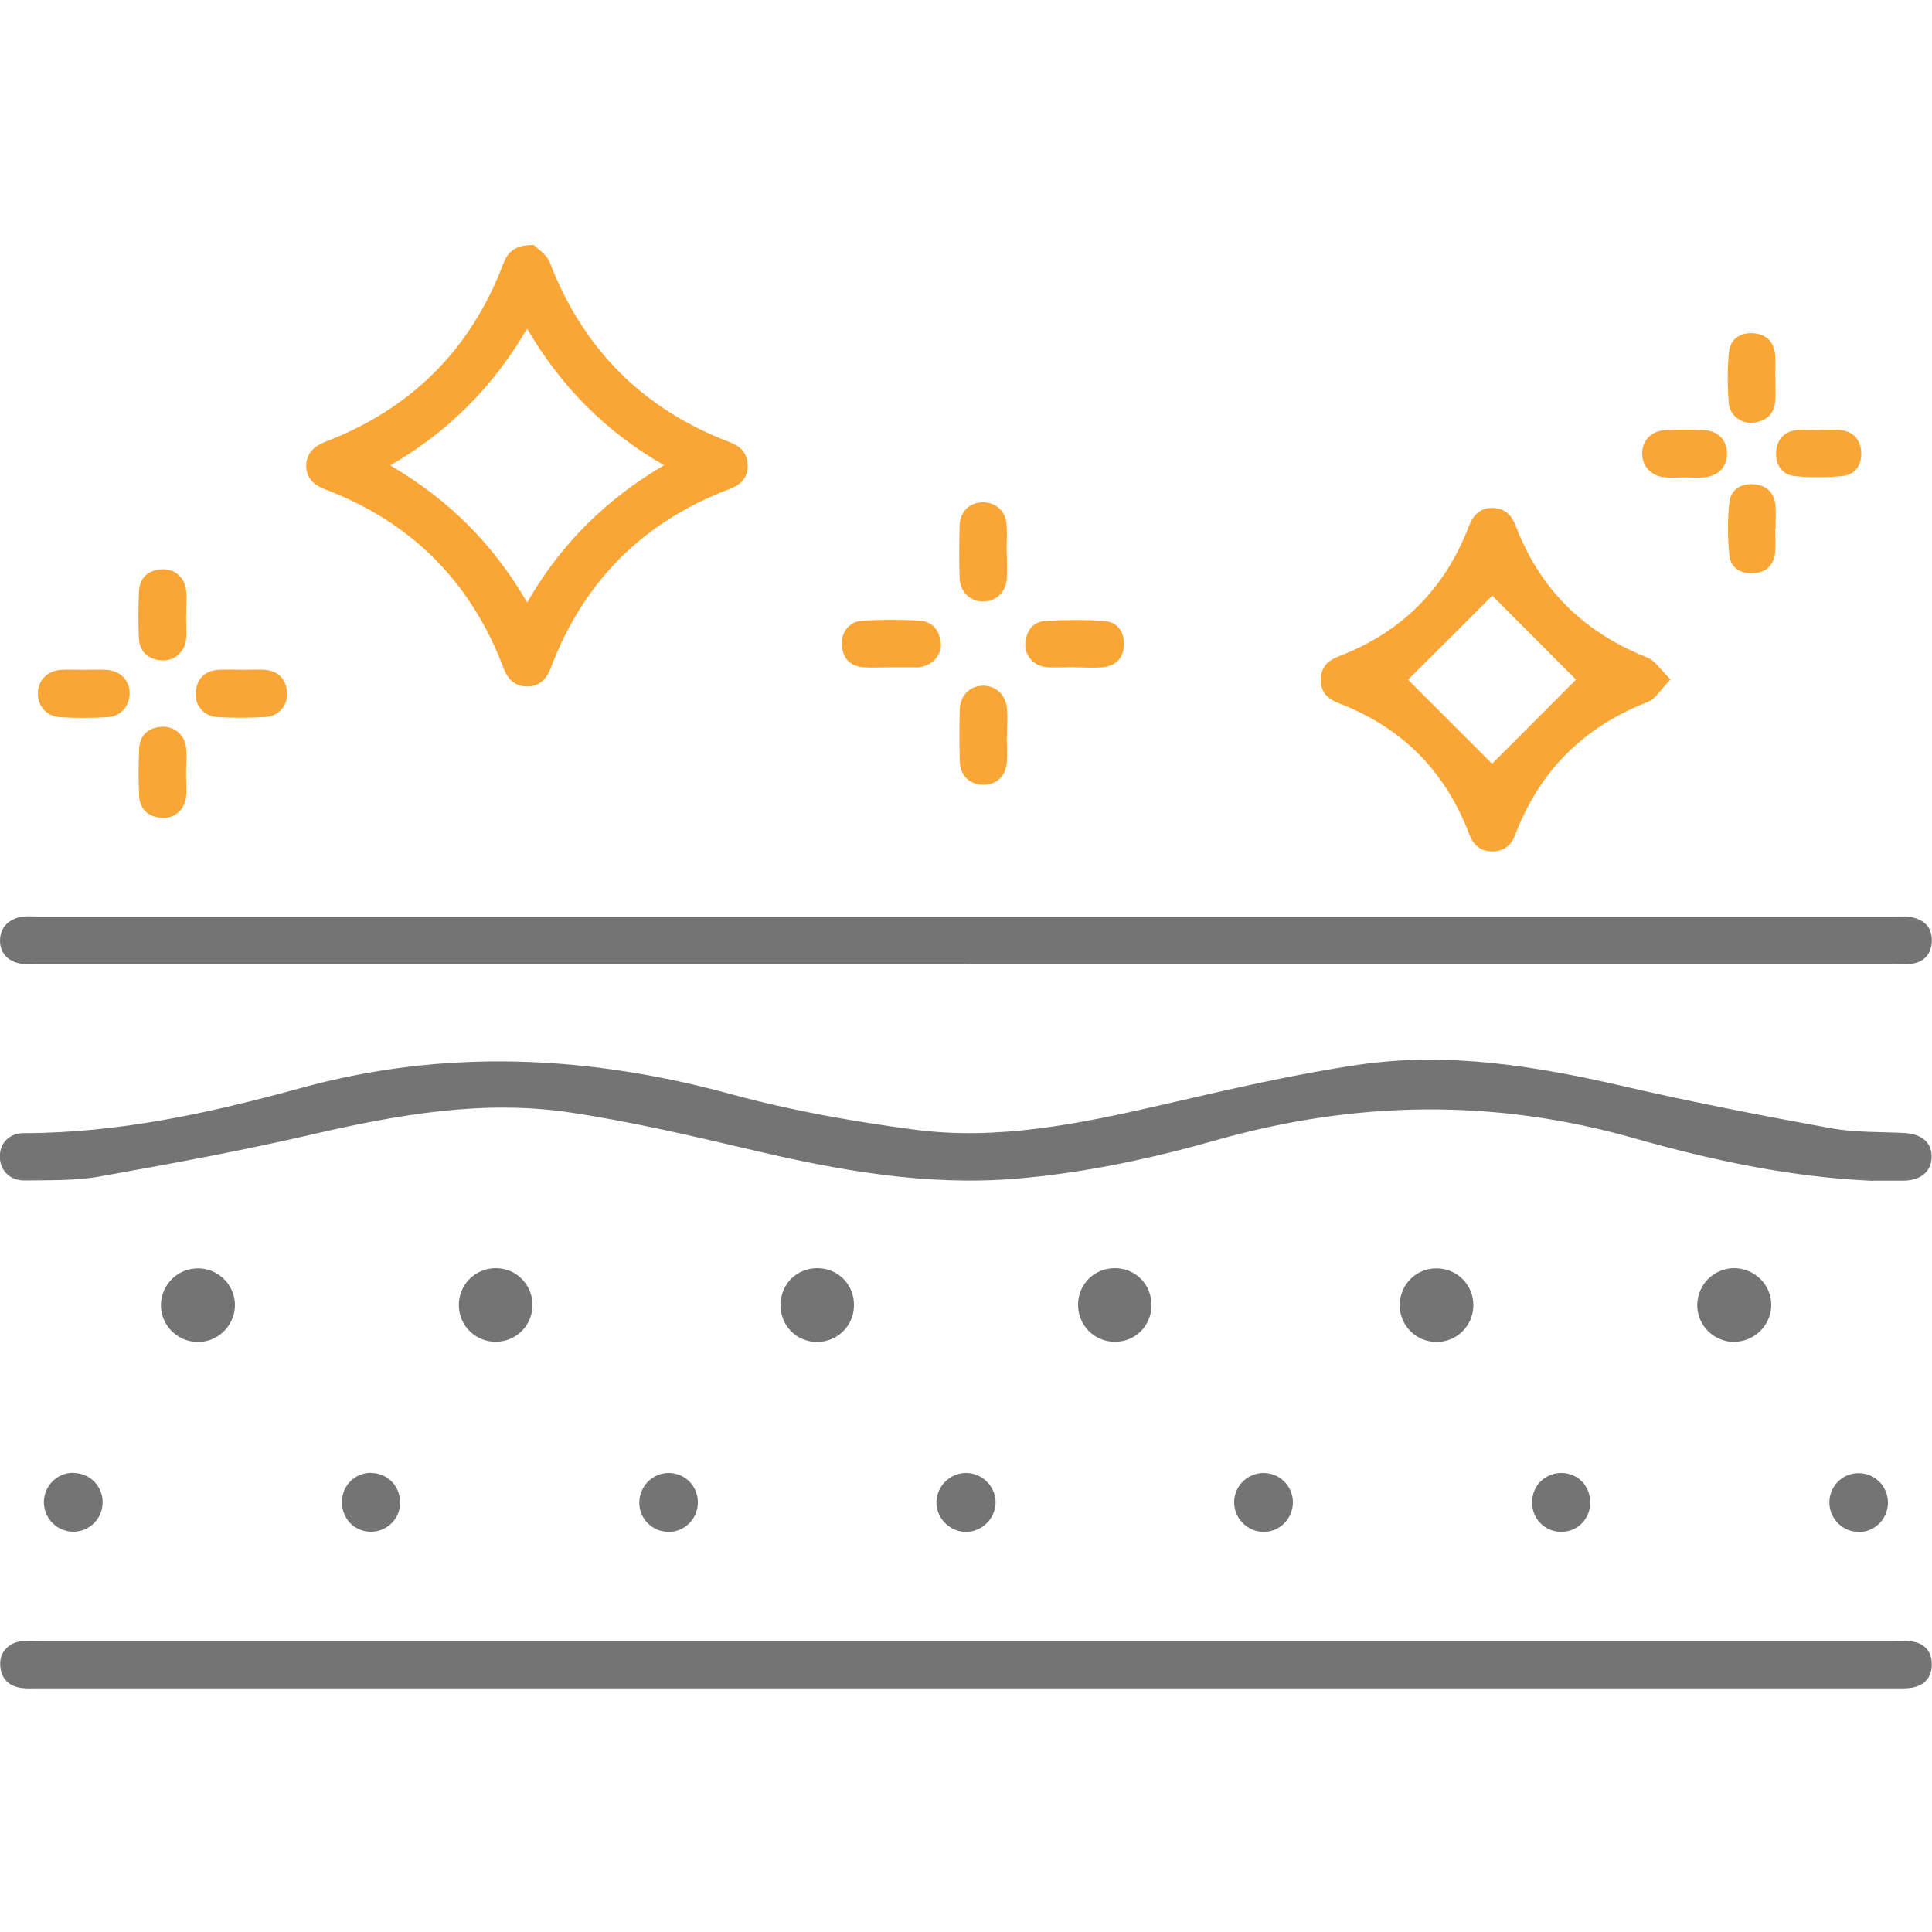
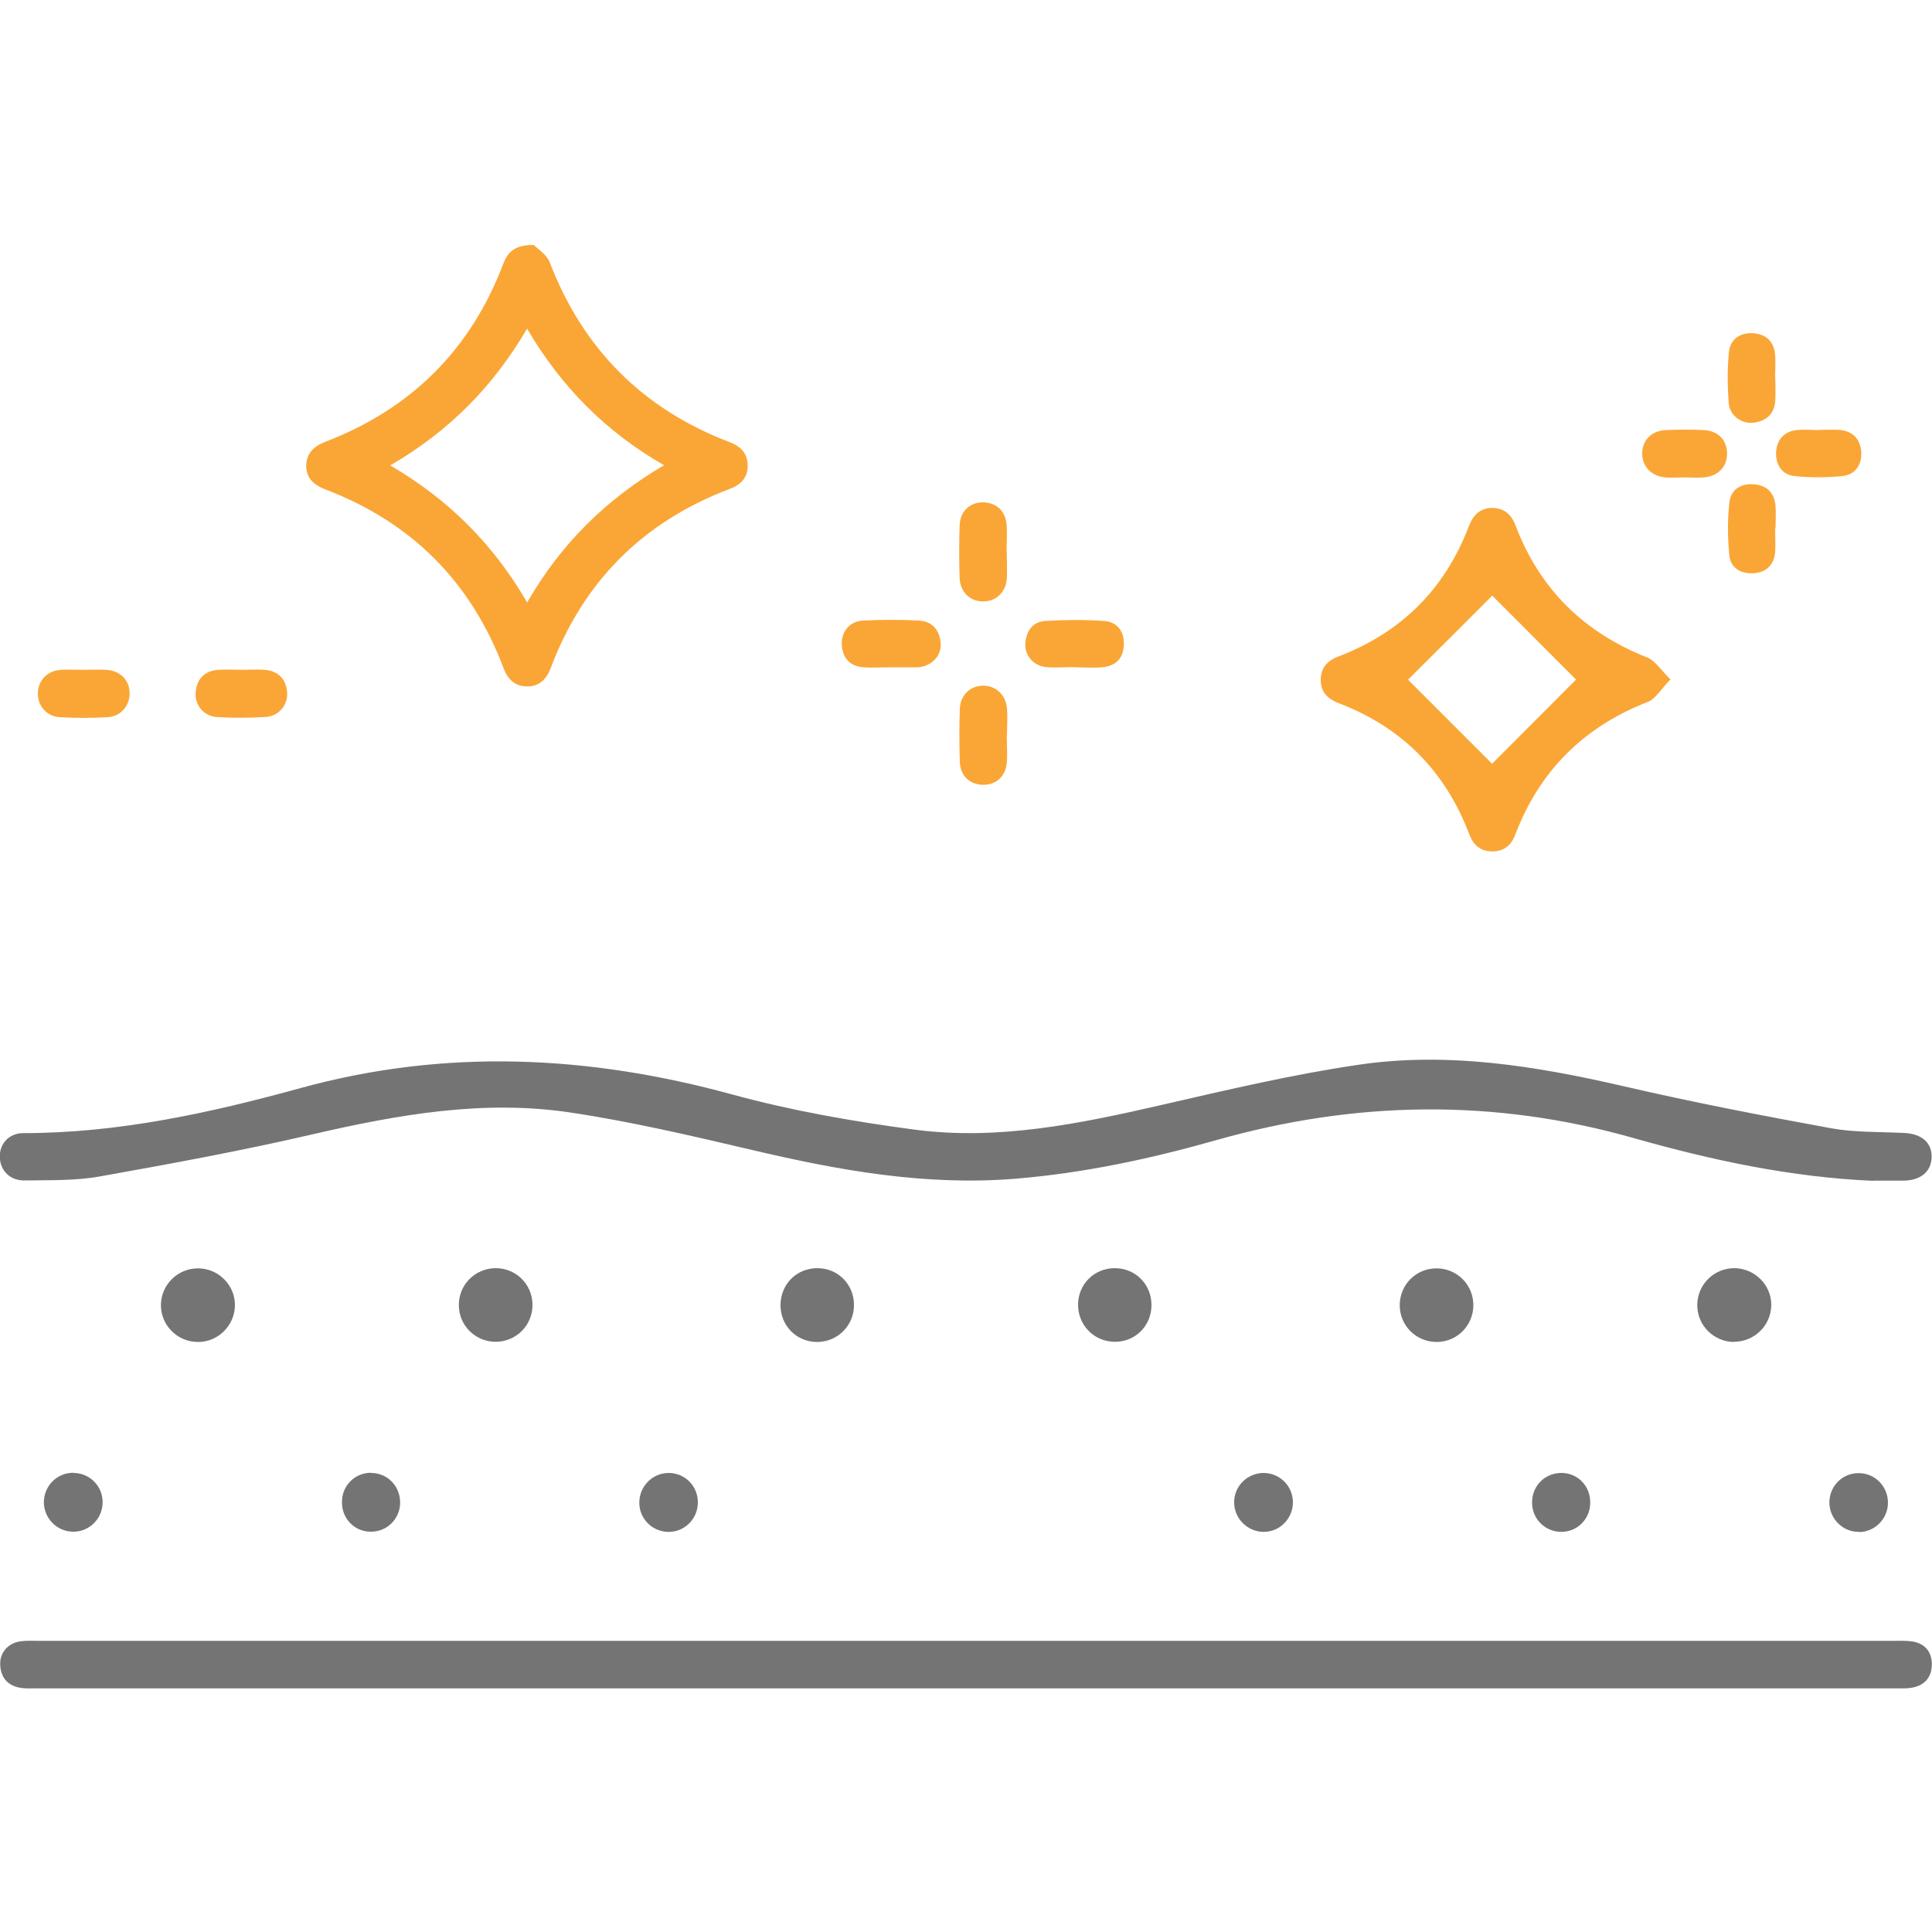
<svg xmlns="http://www.w3.org/2000/svg" viewBox="0 0 100 100" version="1.1">
  <defs>
    <style>
      .cls-1 {
        fill: #747474;
      }

      .cls-2 {
        fill: #faa636;
      }
    </style>
  </defs>
  <g>
    <g id="Layer_1">
      <path d="M96.97,61.12c-4.23-.18-8.35-1.06-12.4-2.21-7.24-2.06-14.42-1.94-21.64.11-3.39.96-6.84,1.7-10.37,1.99-4.65.38-9.15-.43-13.64-1.49-3.12-.73-6.26-1.47-9.42-1.94-4.48-.67-8.89.11-13.27,1.12-3.66.85-7.35,1.53-11.05,2.19-1.27.23-2.6.19-3.91.21-.76.01-1.26-.52-1.28-1.2-.02-.7.47-1.25,1.22-1.25,4.91,0,9.65-1.04,14.34-2.33,7.49-2.06,14.9-1.71,22.35.33,3.08.84,6.27,1.4,9.44,1.82,4.33.57,8.57-.31,12.79-1.28,3.4-.78,6.82-1.59,10.27-2.09,4.58-.66,9.1.08,13.58,1.11,3.58.83,7.19,1.53,10.81,2.19,1.22.22,2.5.18,3.75.24.93.04,1.47.51,1.44,1.28-.03.73-.57,1.18-1.46,1.19-.52,0-1.04,0-1.57,0Z" class="cls-1" />
-       <path d="M50.01,49.9c-15.96,0-31.92,0-47.89,0-.29,0-.58.01-.86,0C.49,49.85,0,49.38,0,48.69c0-.69.48-1.18,1.24-1.25.23-.02.47,0,.71,0,32.03,0,64.06,0,96.08,0,.34,0,.69-.02,1.01.06.64.15.98.59.95,1.25-.04.66-.42,1.06-1.08,1.14-.31.04-.63.02-.94.02-15.99,0-31.98,0-47.96,0Z" class="cls-1" />
      <path d="M49.99,84.93c15.99,0,31.97,0,47.96,0,.34,0,.68-.02,1.02.03.66.1,1.02.53,1.02,1.18,0,.66-.35,1.08-1,1.21-.25.05-.52.04-.78.04-32.13,0-64.26,0-96.39,0-.23,0-.47.01-.7-.02-.69-.09-1.08-.51-1.11-1.2-.03-.64.42-1.14,1.08-1.22.31-.04.63-.02.94-.02,15.99,0,31.97,0,47.96,0Z" class="cls-1" />
      <path d="M27.63,12.68c.18.19.66.48.82.89,1.73,4.5,4.83,7.61,9.33,9.32.57.22.92.58.92,1.22,0,.63-.37.99-.94,1.2-4.48,1.7-7.57,4.79-9.26,9.28-.22.57-.59.94-1.21.94-.62,0-1-.35-1.22-.93-1.69-4.49-4.78-7.58-9.26-9.28-.57-.22-.95-.57-.96-1.19,0-.66.38-1.02.98-1.26,4.44-1.7,7.53-4.76,9.22-9.22.23-.6.59-.98,1.58-.97ZM27.28,31.19c1.77-3.07,4.1-5.35,7.09-7.11-3.03-1.74-5.33-4.07-7.09-7.07-1.76,3.02-4.07,5.33-7.08,7.08,3,1.75,5.32,4.05,7.09,7.1Z" class="cls-2" />
      <path d="M86.47,35.16c-.5.51-.77,1.01-1.18,1.17-3.31,1.29-5.6,3.56-6.86,6.87-.2.54-.57.86-1.17.87-.64,0-1.01-.34-1.22-.91-1.24-3.26-3.49-5.52-6.74-6.76-.57-.22-.94-.57-.94-1.2,0-.63.34-1,.91-1.22,3.26-1.24,5.52-3.49,6.76-6.75.22-.57.58-.94,1.2-.94.62,0,1,.34,1.22.92,1.25,3.29,3.54,5.53,6.81,6.82.41.16.7.65,1.21,1.14ZM81.58,35.18c-1.43-1.43-2.95-2.96-4.34-4.35-1.44,1.44-2.96,2.96-4.36,4.35,1.41,1.41,2.94,2.94,4.35,4.35,1.4-1.4,2.92-2.92,4.34-4.35Z" class="cls-2" />
      <path d="M10.24,69.46c-1.07,0-1.94-.89-1.91-1.95.03-1.04.88-1.86,1.92-1.86,1.07,0,1.94.89,1.91,1.95-.03,1.03-.89,1.87-1.92,1.86Z" class="cls-1" />
-       <path d="M25.62,65.64c1.05-.02,1.9.79,1.94,1.83.04,1.08-.8,1.96-1.87,1.98-1.07.02-1.95-.84-1.94-1.91,0-1.04.83-1.88,1.88-1.9Z" class="cls-1" />
+       <path d="M25.62,65.64c1.05-.02,1.9.79,1.94,1.83.04,1.08-.8,1.96-1.87,1.98-1.07.02-1.95-.84-1.94-1.91,0-1.04.83-1.88,1.88-1.9" class="cls-1" />
      <path d="M72.45,67.52c.02-1.04.85-1.87,1.9-1.87,1.08,0,1.93.87,1.91,1.94-.02,1.04-.86,1.87-1.9,1.87-1.07,0-1.93-.86-1.91-1.94Z" class="cls-1" />
      <path d="M52.11,38.08c0,.47.04.94,0,1.41-.07.72-.57,1.15-1.25,1.13-.68-.02-1.16-.47-1.18-1.2-.03-.91-.03-1.83,0-2.74.03-.71.55-1.19,1.21-1.19.65,0,1.17.47,1.23,1.18.04.47,0,.94,0,1.41,0,0,0,0,0,0Z" class="cls-2" />
      <path d="M89.77,69.46c-1.07,0-1.94-.87-1.92-1.94.02-1.04.86-1.87,1.9-1.88,1.07,0,1.95.87,1.93,1.93-.02,1.04-.87,1.87-1.91,1.88Z" class="cls-1" />
      <path d="M44.2,67.6c-.02,1.04-.87,1.86-1.91,1.86-1.08,0-1.92-.87-1.89-1.96.03-1.06.85-1.86,1.91-1.86,1.08,0,1.92.87,1.89,1.95Z" class="cls-1" />
      <path d="M59.6,67.59c-.02,1.05-.85,1.87-1.9,1.86-1.07,0-1.92-.87-1.9-1.95.02-1.05.85-1.86,1.9-1.86,1.08,0,1.92.85,1.9,1.95Z" class="cls-1" />
      <path d="M52.11,28.56c0,.47.03.94,0,1.41-.06.71-.58,1.17-1.24,1.16-.66,0-1.17-.49-1.2-1.2-.03-.91-.03-1.83,0-2.74.03-.73.52-1.18,1.19-1.19.68,0,1.18.43,1.24,1.14.04.47,0,.94,0,1.41Z" class="cls-2" />
      <path d="M46.12,34.54c-.47,0-.94.03-1.41,0-.7-.05-1.09-.45-1.14-1.16-.04-.67.4-1.23,1.11-1.26.96-.05,1.93-.05,2.89,0,.7.04,1.07.51,1.12,1.19.04.64-.46,1.16-1.16,1.23-.05,0-.1,0-.16,0-.42,0-.83,0-1.25,0,0,0,0,0,0,0Z" class="cls-2" />
      <path d="M55.64,34.53c-.5,0-.99.04-1.48,0-.66-.06-1.12-.59-1.09-1.21.04-.64.37-1.14,1.03-1.18,1.01-.06,2.03-.07,3.04,0,.69.05,1.06.54,1.03,1.24-.02.7-.43,1.1-1.13,1.16-.47.04-.94,0-1.41,0,0,0,0,0,0,0Z" class="cls-2" />
-       <path d="M9.63,31.85c0,.42.04.84,0,1.24-.08.69-.63,1.14-1.29,1.09-.69-.06-1.11-.45-1.15-1.14-.04-.8-.03-1.61,0-2.41.03-.7.43-1.1,1.13-1.16.68-.06,1.22.37,1.31,1.06.05.43,0,.88.01,1.32Z" class="cls-2" />
      <path d="M12.54,34.67c.39,0,.78-.03,1.17,0,.69.06,1.09.47,1.15,1.15.06.64-.41,1.24-1.09,1.29-.85.05-1.72.06-2.57,0-.68-.05-1.14-.65-1.07-1.3.07-.69.47-1.09,1.17-1.14.41-.03.83,0,1.25,0Z" class="cls-2" />
-       <path d="M9.63,40.01c0,.42.04.84,0,1.24-.08.69-.63,1.14-1.29,1.08-.69-.06-1.11-.46-1.14-1.15-.04-.8-.03-1.61,0-2.41.03-.69.44-1.1,1.13-1.15.67-.05,1.22.38,1.3,1.07.05.44,0,.88,0,1.32Z" class="cls-2" />
      <path d="M4.33,34.67c.39,0,.78-.02,1.17,0,.71.04,1.19.52,1.21,1.18.02.65-.44,1.23-1.13,1.27-.83.05-1.66.05-2.49,0-.69-.04-1.15-.6-1.13-1.26.02-.66.5-1.15,1.2-1.19.39-.02.78,0,1.17,0Z" class="cls-2" />
      <path d="M91.89,19.54c0,.39.02.78,0,1.17-.04.71-.46,1.09-1.14,1.17-.61.07-1.22-.37-1.27-1.01-.07-.88-.08-1.77.01-2.65.07-.68.6-1.03,1.29-.97.66.06,1.04.45,1.1,1.11.03.39,0,.78,0,1.17,0,0,0,0,0,0Z" class="cls-2" />
      <path d="M91.88,27.35c0,.42.03.84,0,1.25-.07.66-.48,1.04-1.13,1.07-.65.04-1.18-.28-1.24-.93-.09-.9-.1-1.82,0-2.72.07-.69.61-1.02,1.3-.95.66.06,1.04.46,1.09,1.12.03.39,0,.78,0,1.17,0,0,0,0,0,0Z" class="cls-2" />
      <path d="M94.19,22.25c.34,0,.68-.02,1.01,0,.71.06,1.1.49,1.14,1.16.03.64-.31,1.16-.97,1.23-.82.08-1.67.09-2.49,0-.65-.07-.98-.59-.95-1.24.04-.64.41-1.07,1.07-1.14.39-.04.78,0,1.17,0,0,0,0,0,0,0Z" class="cls-2" />
      <path d="M87.19,24.71c-.34,0-.68.03-1.01,0-.74-.07-1.21-.61-1.18-1.3.03-.66.51-1.12,1.23-1.15.65-.03,1.3-.03,1.95,0,.73.03,1.19.5,1.21,1.17.03.7-.44,1.21-1.19,1.28-.34.03-.68,0-1.01,0Z" class="cls-2" />
      <path d="M19.21,76.24c.86,0,1.52.7,1.5,1.57-.02.83-.7,1.48-1.52,1.47-.86,0-1.52-.7-1.49-1.58.02-.83.69-1.48,1.52-1.47Z" class="cls-1" />
      <path d="M36.12,77.79c-.01.85-.72,1.53-1.56,1.5-.82-.03-1.47-.69-1.47-1.51,0-.85.68-1.54,1.52-1.54.85,0,1.53.69,1.51,1.55Z" class="cls-1" />
-       <path d="M50.06,76.24c.84.03,1.52.77,1.47,1.6-.05.81-.74,1.46-1.55,1.45-.84-.01-1.54-.74-1.51-1.57.03-.84.75-1.51,1.59-1.48Z" class="cls-1" />
      <path d="M65.41,79.29c-.84,0-1.54-.7-1.53-1.54,0-.82.66-1.48,1.48-1.51.85-.02,1.55.65,1.56,1.5.01.85-.67,1.55-1.51,1.55Z" class="cls-1" />
      <path d="M82.31,77.79c-.01.84-.66,1.49-1.49,1.5-.85,0-1.54-.68-1.52-1.55.01-.87.71-1.53,1.57-1.5.83.03,1.45.7,1.44,1.54Z" class="cls-1" />
      <path d="M3.82,76.24c.86.01,1.53.73,1.49,1.58-.03.82-.72,1.48-1.54,1.46-.82-.01-1.49-.69-1.5-1.51,0-.86.68-1.55,1.54-1.54Z" class="cls-1" />
      <path d="M96.24,79.29c-.82.02-1.51-.63-1.55-1.45-.04-.86.63-1.58,1.48-1.59.86-.02,1.55.67,1.55,1.53,0,.82-.66,1.5-1.48,1.52Z" class="cls-1" />
    </g>
  </g>
</svg>